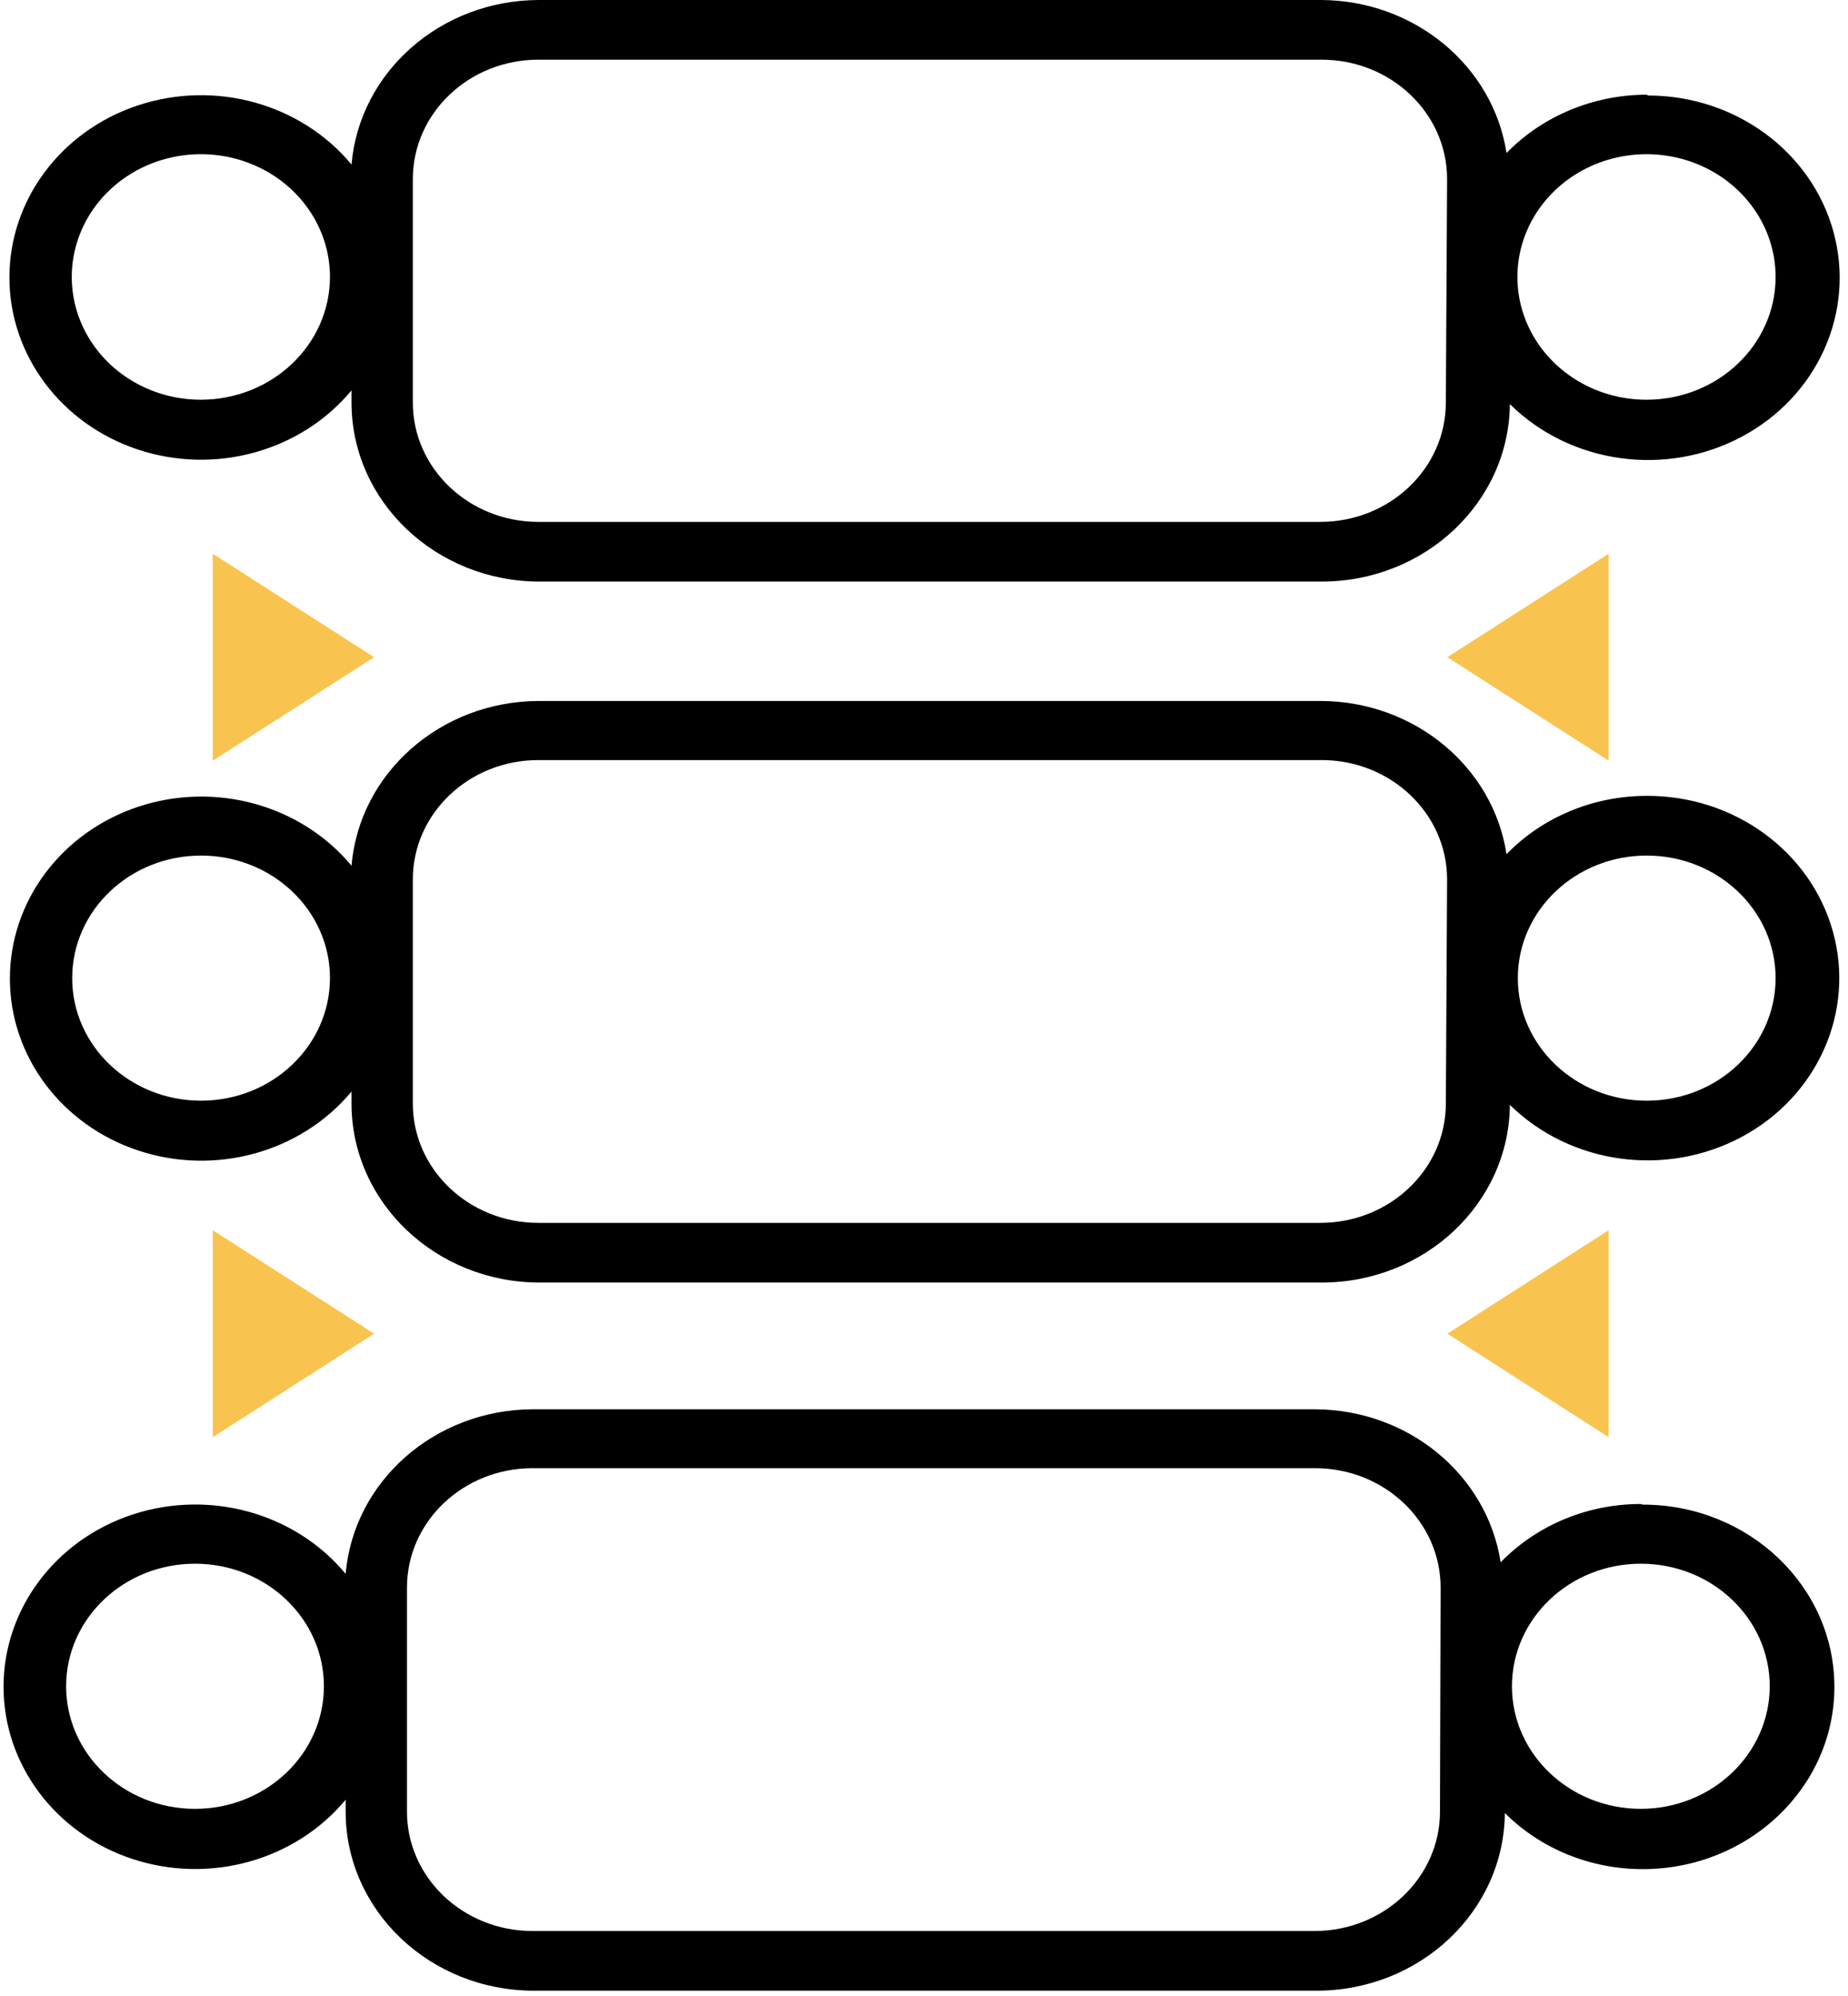
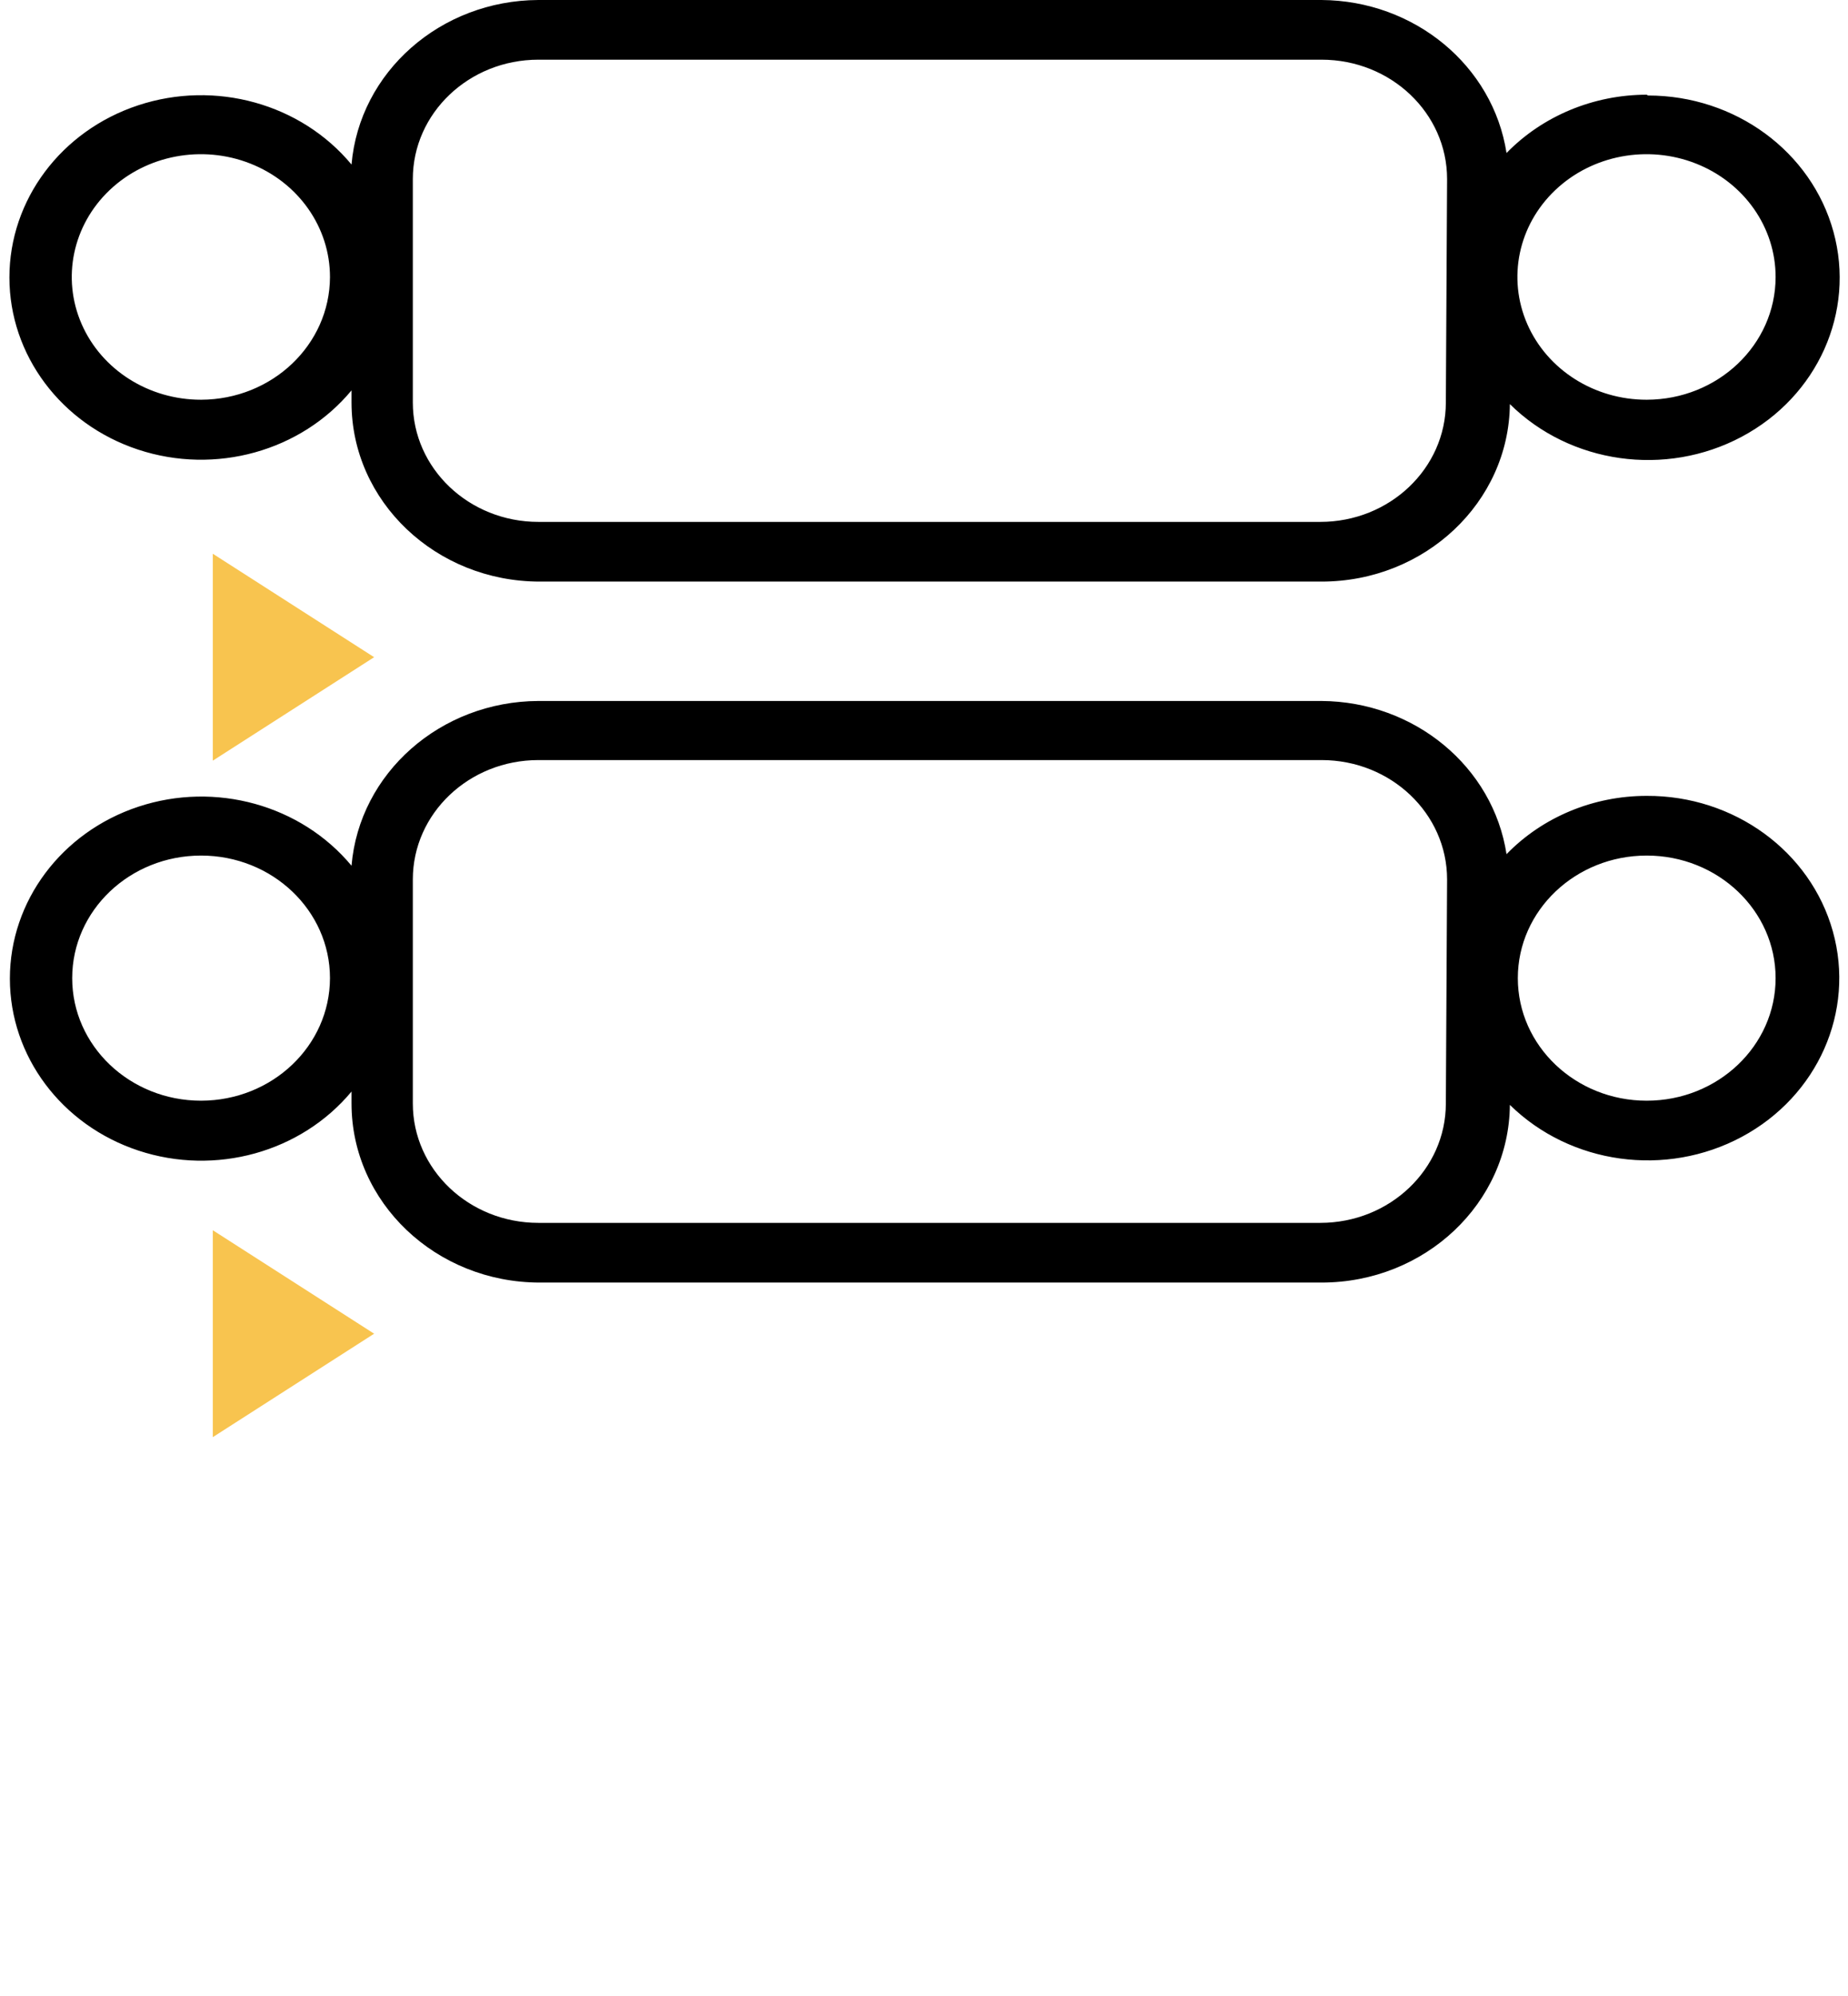
<svg xmlns="http://www.w3.org/2000/svg" width="138px" height="149px" viewBox="0 0 138 149" version="1.1">
  <title>Icon/cervello</title>
  <desc>Created with Sketch.</desc>
  <g id="Page-1" stroke="none" stroke-width="1" fill="none" fill-rule="evenodd">
    <g id="Studio-correzioni" transform="translate(-386, -3196)">
      <g id="servizi-e-prestazioni" transform="translate(-118, 2157)">
        <g id="Icon/spina-dorsale" transform="translate(498, 1039)">
          <g id="spina-dorsale" transform="translate(6.25, 0)">
            <polygon id="Shape" fill="#F8C44F" fill-rule="nonzero" points="27.688 99.55 15.641 91.827 15.641 99.55 15.641 107.272" />
            <polygon id="Shape" fill="#F8C44F" fill-rule="nonzero" points="27.688 49.054 15.641 41.332 15.641 49.054 15.641 56.777" />
-             <polygon id="Shape" fill="#F8C44F" fill-rule="nonzero" points="107.828 99.55 119.875 91.827 119.875 99.55 119.875 107.272" />
-             <polygon id="Shape" fill="#F8C44F" fill-rule="nonzero" points="107.828 49.054 119.875 41.332 119.875 49.054 119.875 56.777" />
            <path d="M122.719,7.069 C118.745,7.074 114.952,8.65 112.25,11.421 C111.24,4.896 105.375,0.047 98.438,0 L39.953,0 C32.653,0.031 26.592,5.366 26,12.282 C22.223,7.734 15.831,5.959 10.072,7.859 C4.314,9.758 0.453,14.917 0.453,20.71 C0.453,26.504 4.314,31.662 10.072,33.562 C15.831,35.462 22.223,33.687 26,29.139 L26,30.045 C26,37.427 32.296,43.411 40.062,43.411 L98.438,43.411 C106.155,43.411 112.431,37.499 112.5,30.163 C117.015,34.625 124.129,35.627 129.811,32.601 C135.493,29.575 138.309,23.285 136.663,17.295 C135.018,11.306 129.325,7.128 122.812,7.129 L122.719,7.069 Z M14.766,29.837 C10.864,29.843 7.342,27.612 5.846,24.187 C4.35,20.761 5.174,16.816 7.933,14.194 C10.692,11.571 14.843,10.788 18.447,12.21 C22.05,13.632 24.397,16.979 24.391,20.688 C24.373,25.734 20.074,29.82 14.766,29.837 Z M107.719,30.045 C107.719,34.966 103.521,38.955 98.344,38.955 L39.953,38.955 C34.775,38.955 30.578,34.966 30.578,30.045 L30.578,13.366 C30.578,8.445 34.775,4.455 39.953,4.455 L98.438,4.455 C103.615,4.455 107.812,8.445 107.812,13.366 L107.719,30.045 Z M122.719,29.837 C118.817,29.843 115.296,27.612 113.799,24.187 C112.303,20.761 113.127,16.816 115.886,14.194 C118.645,11.571 122.796,10.788 126.4,12.21 C130.004,13.632 132.35,16.979 132.344,20.688 C132.335,25.737 128.031,29.828 122.719,29.837 L122.719,29.837 Z" id="Shape" fill="#000000" fill-rule="nonzero" />
            <path d="M122.719,59.406 C118.743,59.403 114.947,60.981 112.25,63.757 C111.247,57.227 105.38,52.37 98.438,52.322 L39.953,52.322 C32.648,52.354 26.584,57.697 26,64.619 C22.225,60.081 15.841,58.312 10.091,60.211 C4.342,62.111 0.488,67.262 0.488,73.047 C0.488,78.832 4.342,83.984 10.091,85.883 C15.841,87.782 22.225,86.013 26,81.475 L26,82.366 C26,89.748 32.296,95.733 40.062,95.733 L98.438,95.733 C106.161,95.733 112.44,89.812 112.5,82.47 C117.031,86.92 124.152,87.9 129.825,84.854 C135.497,81.809 138.29,75.506 136.619,69.52 C134.947,63.535 129.234,59.377 122.719,59.406 L122.719,59.406 Z M14.766,82.158 C9.45,82.158 5.141,78.062 5.141,73.01 C5.141,67.957 9.45,63.861 14.766,63.861 C20.081,63.861 24.391,67.957 24.391,73.01 C24.382,78.059 20.078,82.15 14.766,82.158 L14.766,82.158 Z M107.719,82.366 C107.719,87.288 103.521,91.277 98.344,91.277 L39.953,91.277 C34.775,91.277 30.578,87.288 30.578,82.366 L30.578,65.644 C30.578,60.722 34.775,56.733 39.953,56.733 L98.438,56.733 C103.615,56.733 107.812,60.722 107.812,65.644 L107.719,82.366 Z M122.719,82.158 C117.403,82.158 113.094,78.062 113.094,73.01 C113.094,67.957 117.403,63.861 122.719,63.861 C128.034,63.861 132.344,67.957 132.344,73.01 C132.344,78.062 128.034,82.158 122.719,82.158 L122.719,82.158 Z" id="Shape" fill="#000000" fill-rule="nonzero" />
-             <path d="M122.266,112.262 C118.295,112.262 114.505,113.84 111.812,116.614 C110.8,110.073 104.909,105.218 97.953,105.193 L39.516,105.193 C32.216,105.224 26.155,110.559 25.562,117.475 C21.786,112.927 15.393,111.152 9.635,113.052 C3.876,114.951 0.015,120.11 0.015,125.903 C0.015,131.697 3.876,136.855 9.635,138.755 C15.393,140.655 21.786,138.88 25.562,134.332 L25.562,135.223 C25.562,142.605 31.858,148.589 39.625,148.589 L98.062,148.589 C105.786,148.589 112.065,142.668 112.125,135.327 C114.808,138.006 118.531,139.52 122.422,139.515 C130.326,139.515 136.734,133.424 136.734,125.911 C136.734,118.398 130.326,112.307 122.422,112.307 L122.266,112.262 Z M14.312,135.015 C8.997,135.015 4.688,130.919 4.688,125.866 C4.688,120.814 8.997,116.718 14.312,116.718 C19.628,116.718 23.938,120.814 23.938,125.866 C23.938,130.919 19.628,135.015 14.312,135.015 L14.312,135.015 Z M107.281,135.223 C107.281,140.144 103.084,144.134 97.906,144.134 L39.516,144.134 C34.338,144.134 30.141,140.144 30.141,135.223 L30.141,118.5 C30.141,113.579 34.338,109.589 39.516,109.589 L97.953,109.589 C103.131,109.589 107.328,113.579 107.328,118.5 L107.281,135.223 Z M122.266,135.015 C116.952,135.007 112.651,130.907 112.656,125.856 C112.662,120.806 116.973,116.715 122.286,116.718 C127.6,116.721 131.906,120.816 131.906,125.866 C131.898,130.921 127.584,135.015 122.266,135.015 Z" id="Shape" fill="#000000" fill-rule="nonzero" />
          </g>
        </g>
      </g>
    </g>
  </g>
</svg>